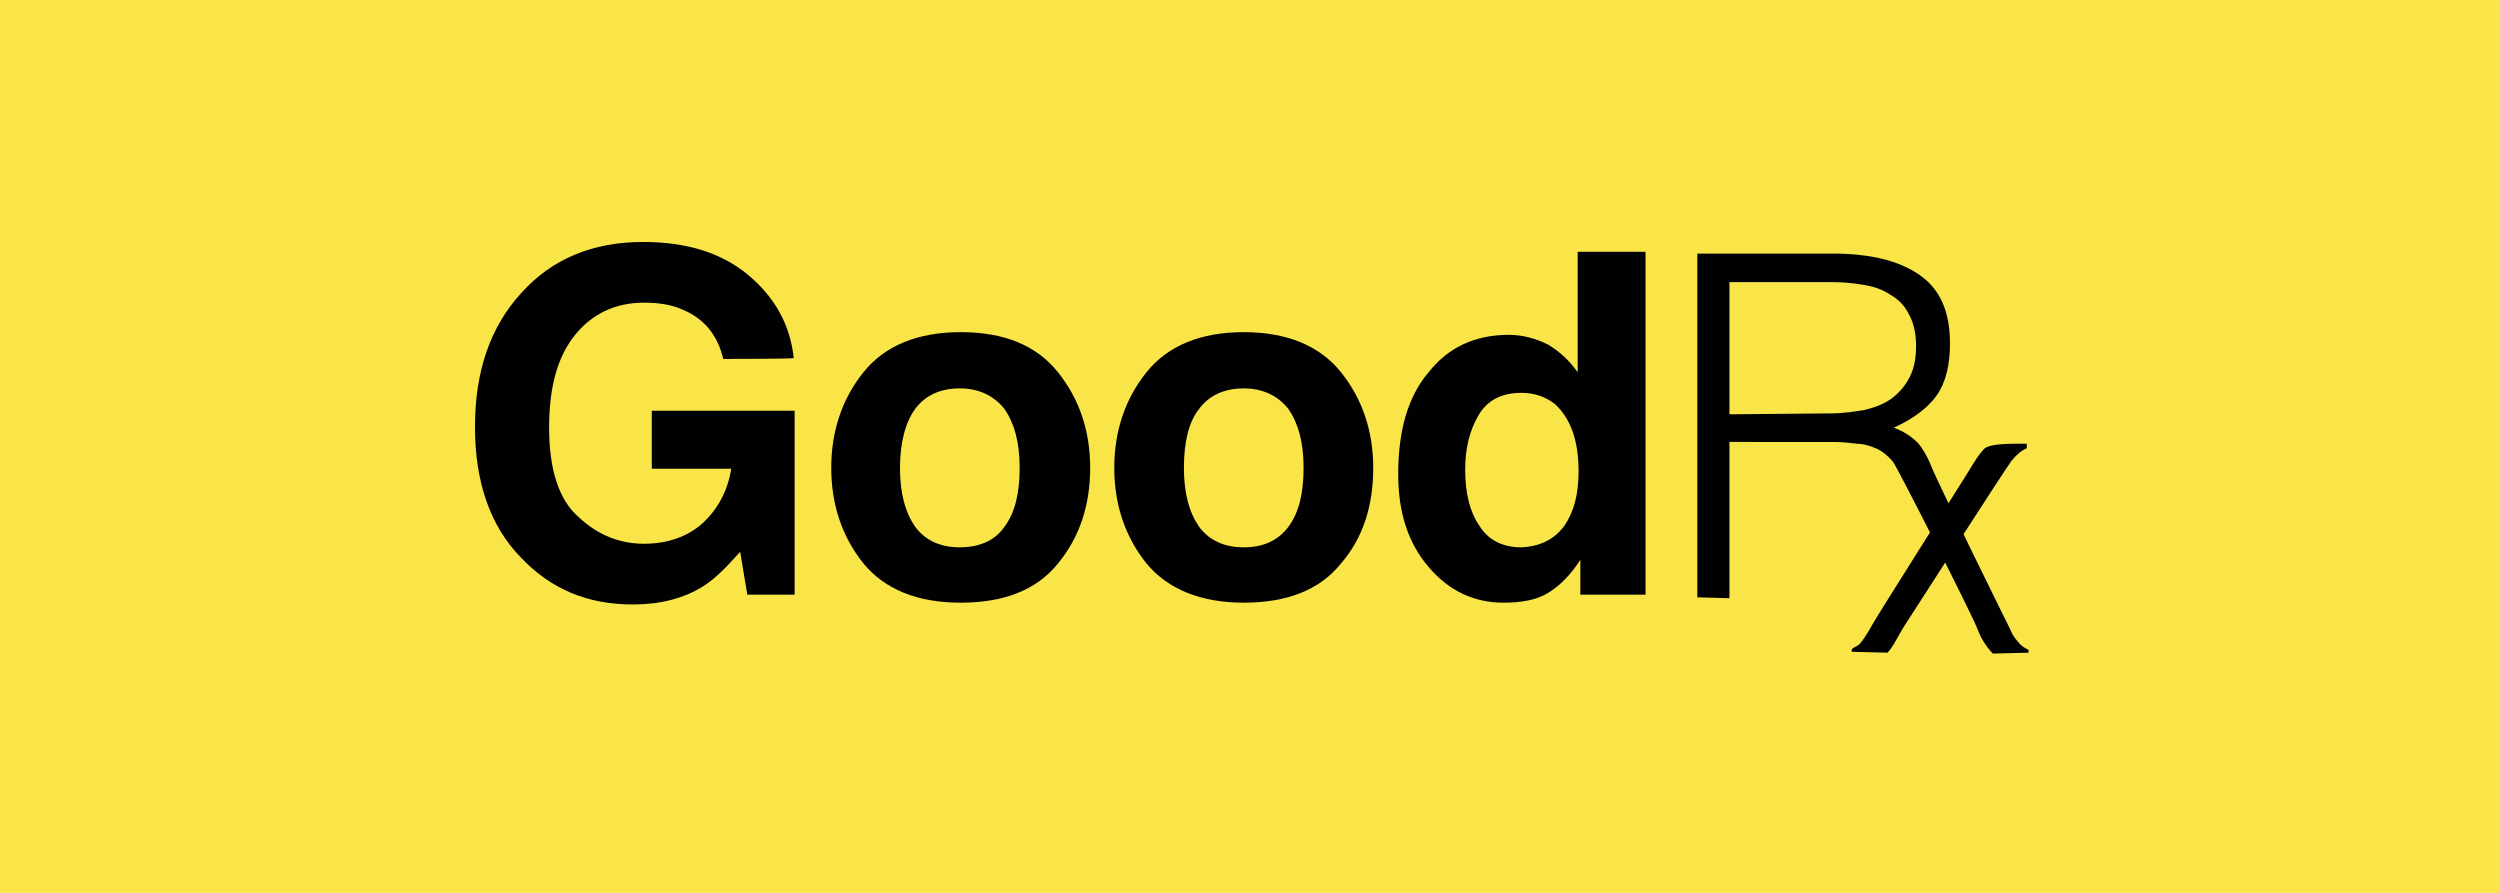
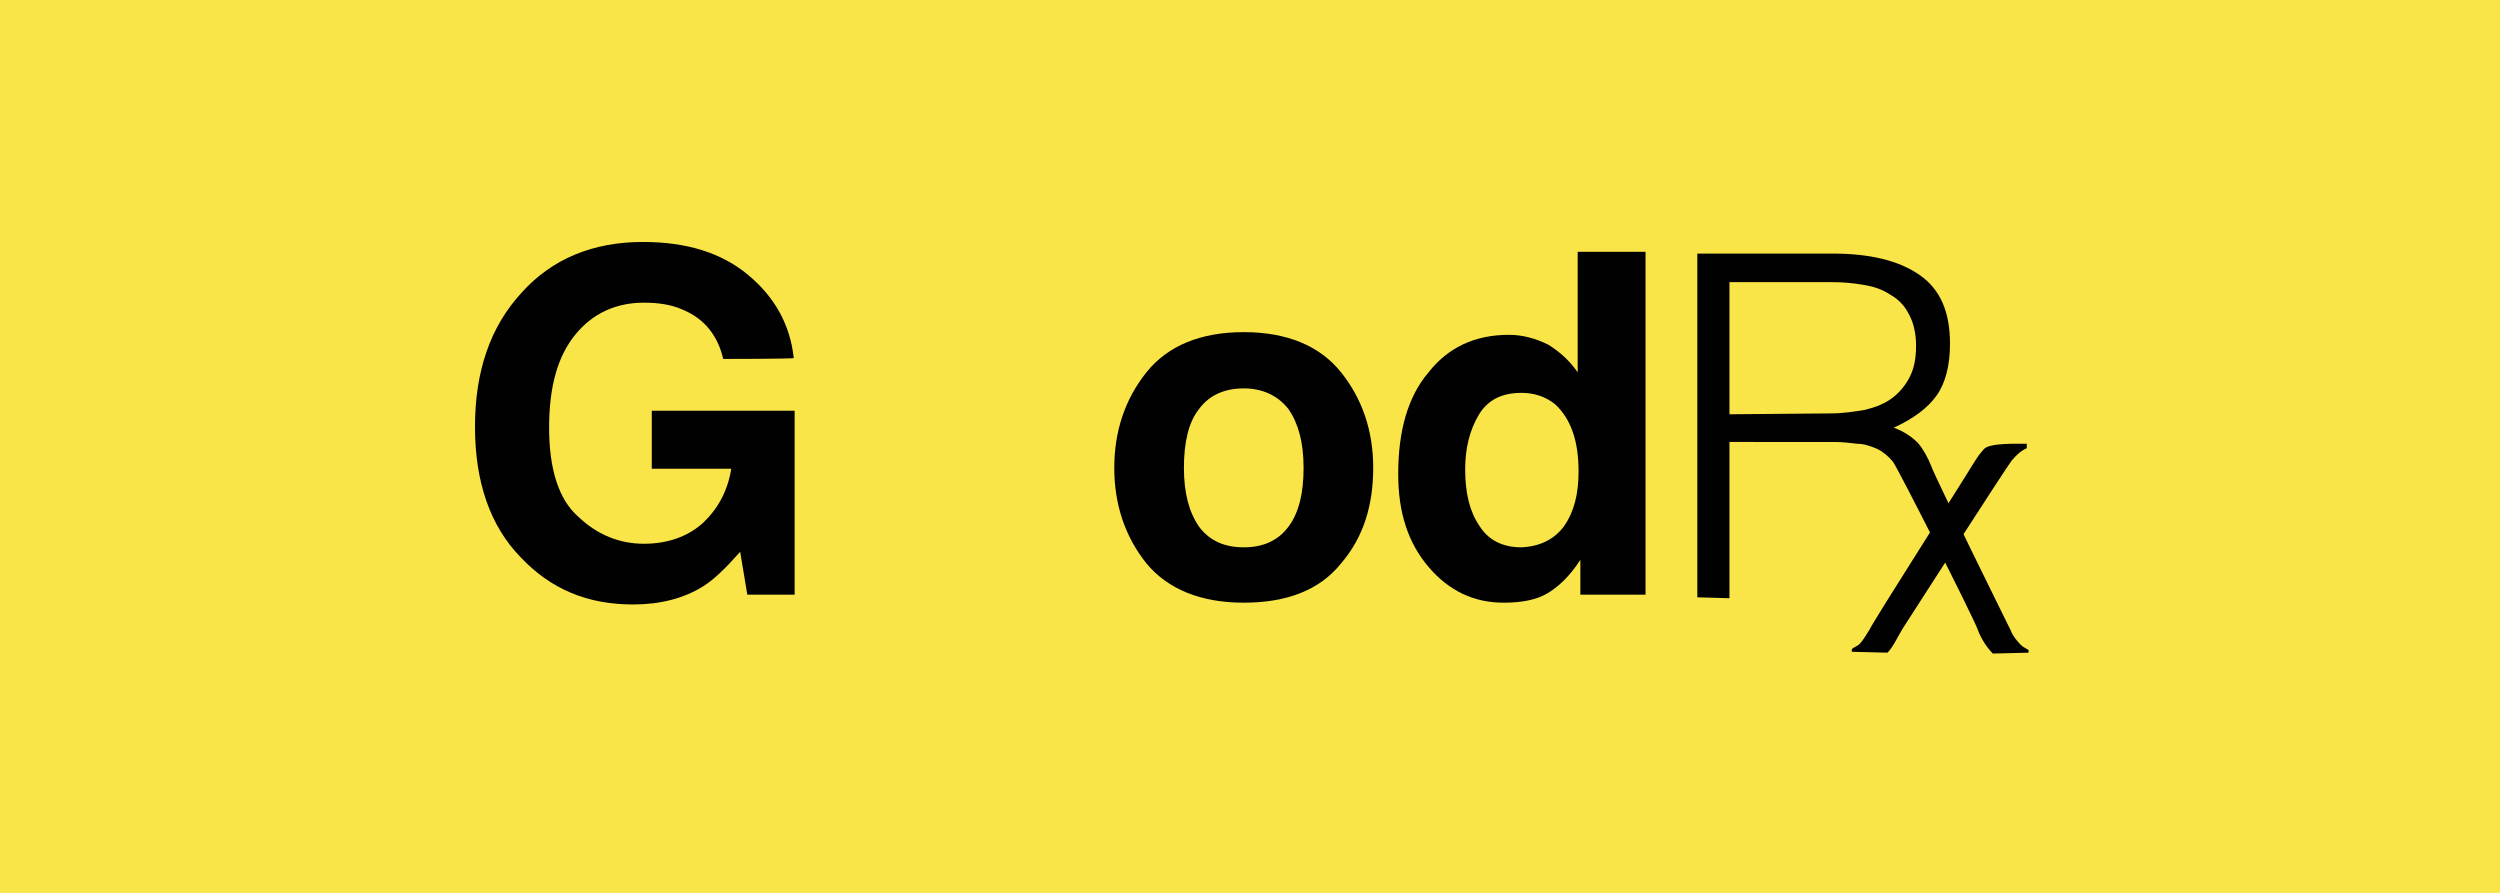
<svg xmlns="http://www.w3.org/2000/svg" version="1.1" id="Layer_1" x="0px" y="0px" width="280px" height="100px" viewBox="0 0 280 100" style="enable-background:new 0 0 280 100;" xml:space="preserve">
  <style type="text/css">
	.st0{fill:#F9E548;}
	.st1{fill:#010101;}
</style>
  <rect class="st0" width="280" height="100" />
  <g>
    <path class="st1" d="M81,40.2c-0.6-2.6-2.1-4.5-4.5-5.5c-1.3-0.6-2.8-0.8-4.4-0.8c-3.1,0-5.7,1.2-7.6,3.5c-2,2.4-3,5.8-3,10.5   s1.1,8.1,3.3,10c2.1,2,4.6,3,7.3,3c2.7,0,4.9-0.8,6.6-2.3c1.7-1.6,2.8-3.6,3.2-6.1H73V46h16v20.6h-5.3l-0.8-4.8   c-1.6,1.8-2.9,3.1-4.2,3.9c-2.1,1.3-4.7,2-7.8,2c-5.1,0-9.2-1.7-12.6-5.3c-3.4-3.5-5.1-8.4-5.1-14.6c0-6.2,1.7-11.2,5.2-15   c3.4-3.8,8-5.7,13.6-5.7c4.9,0,8.8,1.2,11.8,3.7c3,2.5,4.7,5.6,5.1,9.3C88.9,40.2,81,40.2,81,40.2L81,40.2z" />
-     <path class="st1" d="M118.5,63.1c-2.4,3-6.1,4.4-10.9,4.4c-4.9,0-8.5-1.5-10.9-4.4c-2.4-3-3.6-6.6-3.6-10.7c0-4.1,1.2-7.7,3.6-10.7   c2.4-3,6.1-4.5,10.9-4.5c4.9,0,8.5,1.5,10.9,4.5c2.4,3,3.6,6.6,3.6,10.7C122.1,56.6,120.9,60.2,118.5,63.1z M112.5,59   c1.2-1.6,1.7-3.8,1.7-6.6c0-2.9-0.6-5-1.7-6.6c-1.2-1.5-2.9-2.3-5-2.3c-2.2,0-3.9,0.8-5,2.3s-1.7,3.8-1.7,6.6c0,2.9,0.6,5,1.7,6.6   c1.2,1.6,2.9,2.3,5,2.3S111.4,60.6,112.5,59z" />
    <path class="st1" d="M150.2,63.1c-2.4,3-6.1,4.4-10.9,4.4s-8.5-1.5-10.9-4.4c-2.4-3-3.6-6.6-3.6-10.7c0-4.1,1.2-7.7,3.6-10.7   c2.4-3,6.1-4.5,10.9-4.5s8.5,1.5,10.9,4.5c2.4,3,3.6,6.6,3.6,10.7C153.8,56.6,152.7,60.2,150.2,63.1z M144.3,59   c1.2-1.6,1.7-3.8,1.7-6.6c0-2.9-0.6-5-1.7-6.6c-1.2-1.5-2.9-2.3-5-2.3c-2.2,0-3.9,0.8-5,2.3c-1.2,1.5-1.7,3.8-1.7,6.6   c0,2.9,0.6,5,1.7,6.6c1.2,1.6,2.9,2.3,5,2.3C141.4,61.3,143.1,60.6,144.3,59z" />
    <path class="st1" d="M173.4,38.6c1.3,0.8,2.4,1.8,3.3,3.1V28.2h7.6v38.4H177v-3.9c-1.1,1.7-2.3,2.9-3.6,3.7s-3,1.1-5,1.1   c-3.3,0-6.1-1.3-8.4-4c-2.3-2.7-3.4-6.1-3.4-10.4c0-4.9,1.1-8.7,3.4-11.4c2.2-2.8,5.2-4.2,9-4.2C170.5,37.5,172,37.9,173.4,38.6   L173.4,38.6z M175.2,58.9c1.1-1.6,1.6-3.6,1.6-6.1c0-3.5-0.9-5.9-2.6-7.5c-1.1-0.9-2.4-1.3-3.8-1.3c-2.2,0-3.8,0.8-4.8,2.5   s-1.5,3.7-1.5,6.1c0,2.6,0.5,4.7,1.6,6.3c1,1.6,2.6,2.4,4.7,2.4C172.5,61.2,174.1,60.4,175.2,58.9L175.2,58.9z" />
    <path class="st1" d="M193.7,49.5v17.5l-3.6-0.1V28.4h15.1c4.3,0,7.5,0.8,9.8,2.4s3.4,4.1,3.4,7.7c0,2.4-0.5,4.4-1.5,5.8   c-1,1.4-2.6,2.6-4.8,3.6c1.1,0.4,2,1,2.7,1.7c0.6,0.7,1.1,1.6,1.5,2.6c0.3,1,8.6,17.8,8.9,18.4c0.2,0.6,0.8,1.3,1.1,1.6   c0.3,0.3,0.6,0.4,0.9,0.6v0.3l-4,0.1c-0.6-0.6-1.3-1.6-1.7-2.7c-0.4-1.2-9-18.2-9.5-18.8c-0.5-0.6-1.1-1.1-1.7-1.4   c-0.7-0.3-1.5-0.6-2.3-0.6c-0.8-0.1-1.7-0.2-2.6-0.2L193.7,49.5L193.7,49.5z M205.1,46.3c1.3,0,2.6-0.2,3.8-0.4   c1.2-0.3,2.2-0.7,3-1.3c0.8-0.6,1.5-1.4,2-2.4c0.5-1,0.7-2.1,0.7-3.5c0-1.4-0.3-2.6-0.8-3.5c-0.5-1-1.2-1.7-2.1-2.2   c-0.9-0.6-1.8-0.9-3-1.1s-2.3-0.3-3.5-0.3h-11.5v14.8L205.1,46.3L205.1,46.3z" />
    <path class="st1" d="M227,50.2c-0.7,0.3-1.2,0.8-1.7,1.4c-0.5,0.6-11.5,17.7-12.2,18.8c-0.6,1-1.1,2.1-1.7,2.7l-4-0.1v-0.3   c0.2-0.2,0.6-0.3,0.9-0.6c0.3-0.3,0.8-1.1,1.1-1.6c0.2-0.6,11-17.5,11.5-18.4c0.7-1.1,0.7-1.1,1.3-1.8c0.6-0.7,3.6-0.6,4.8-0.6   L227,50.2z" />
  </g>
</svg>